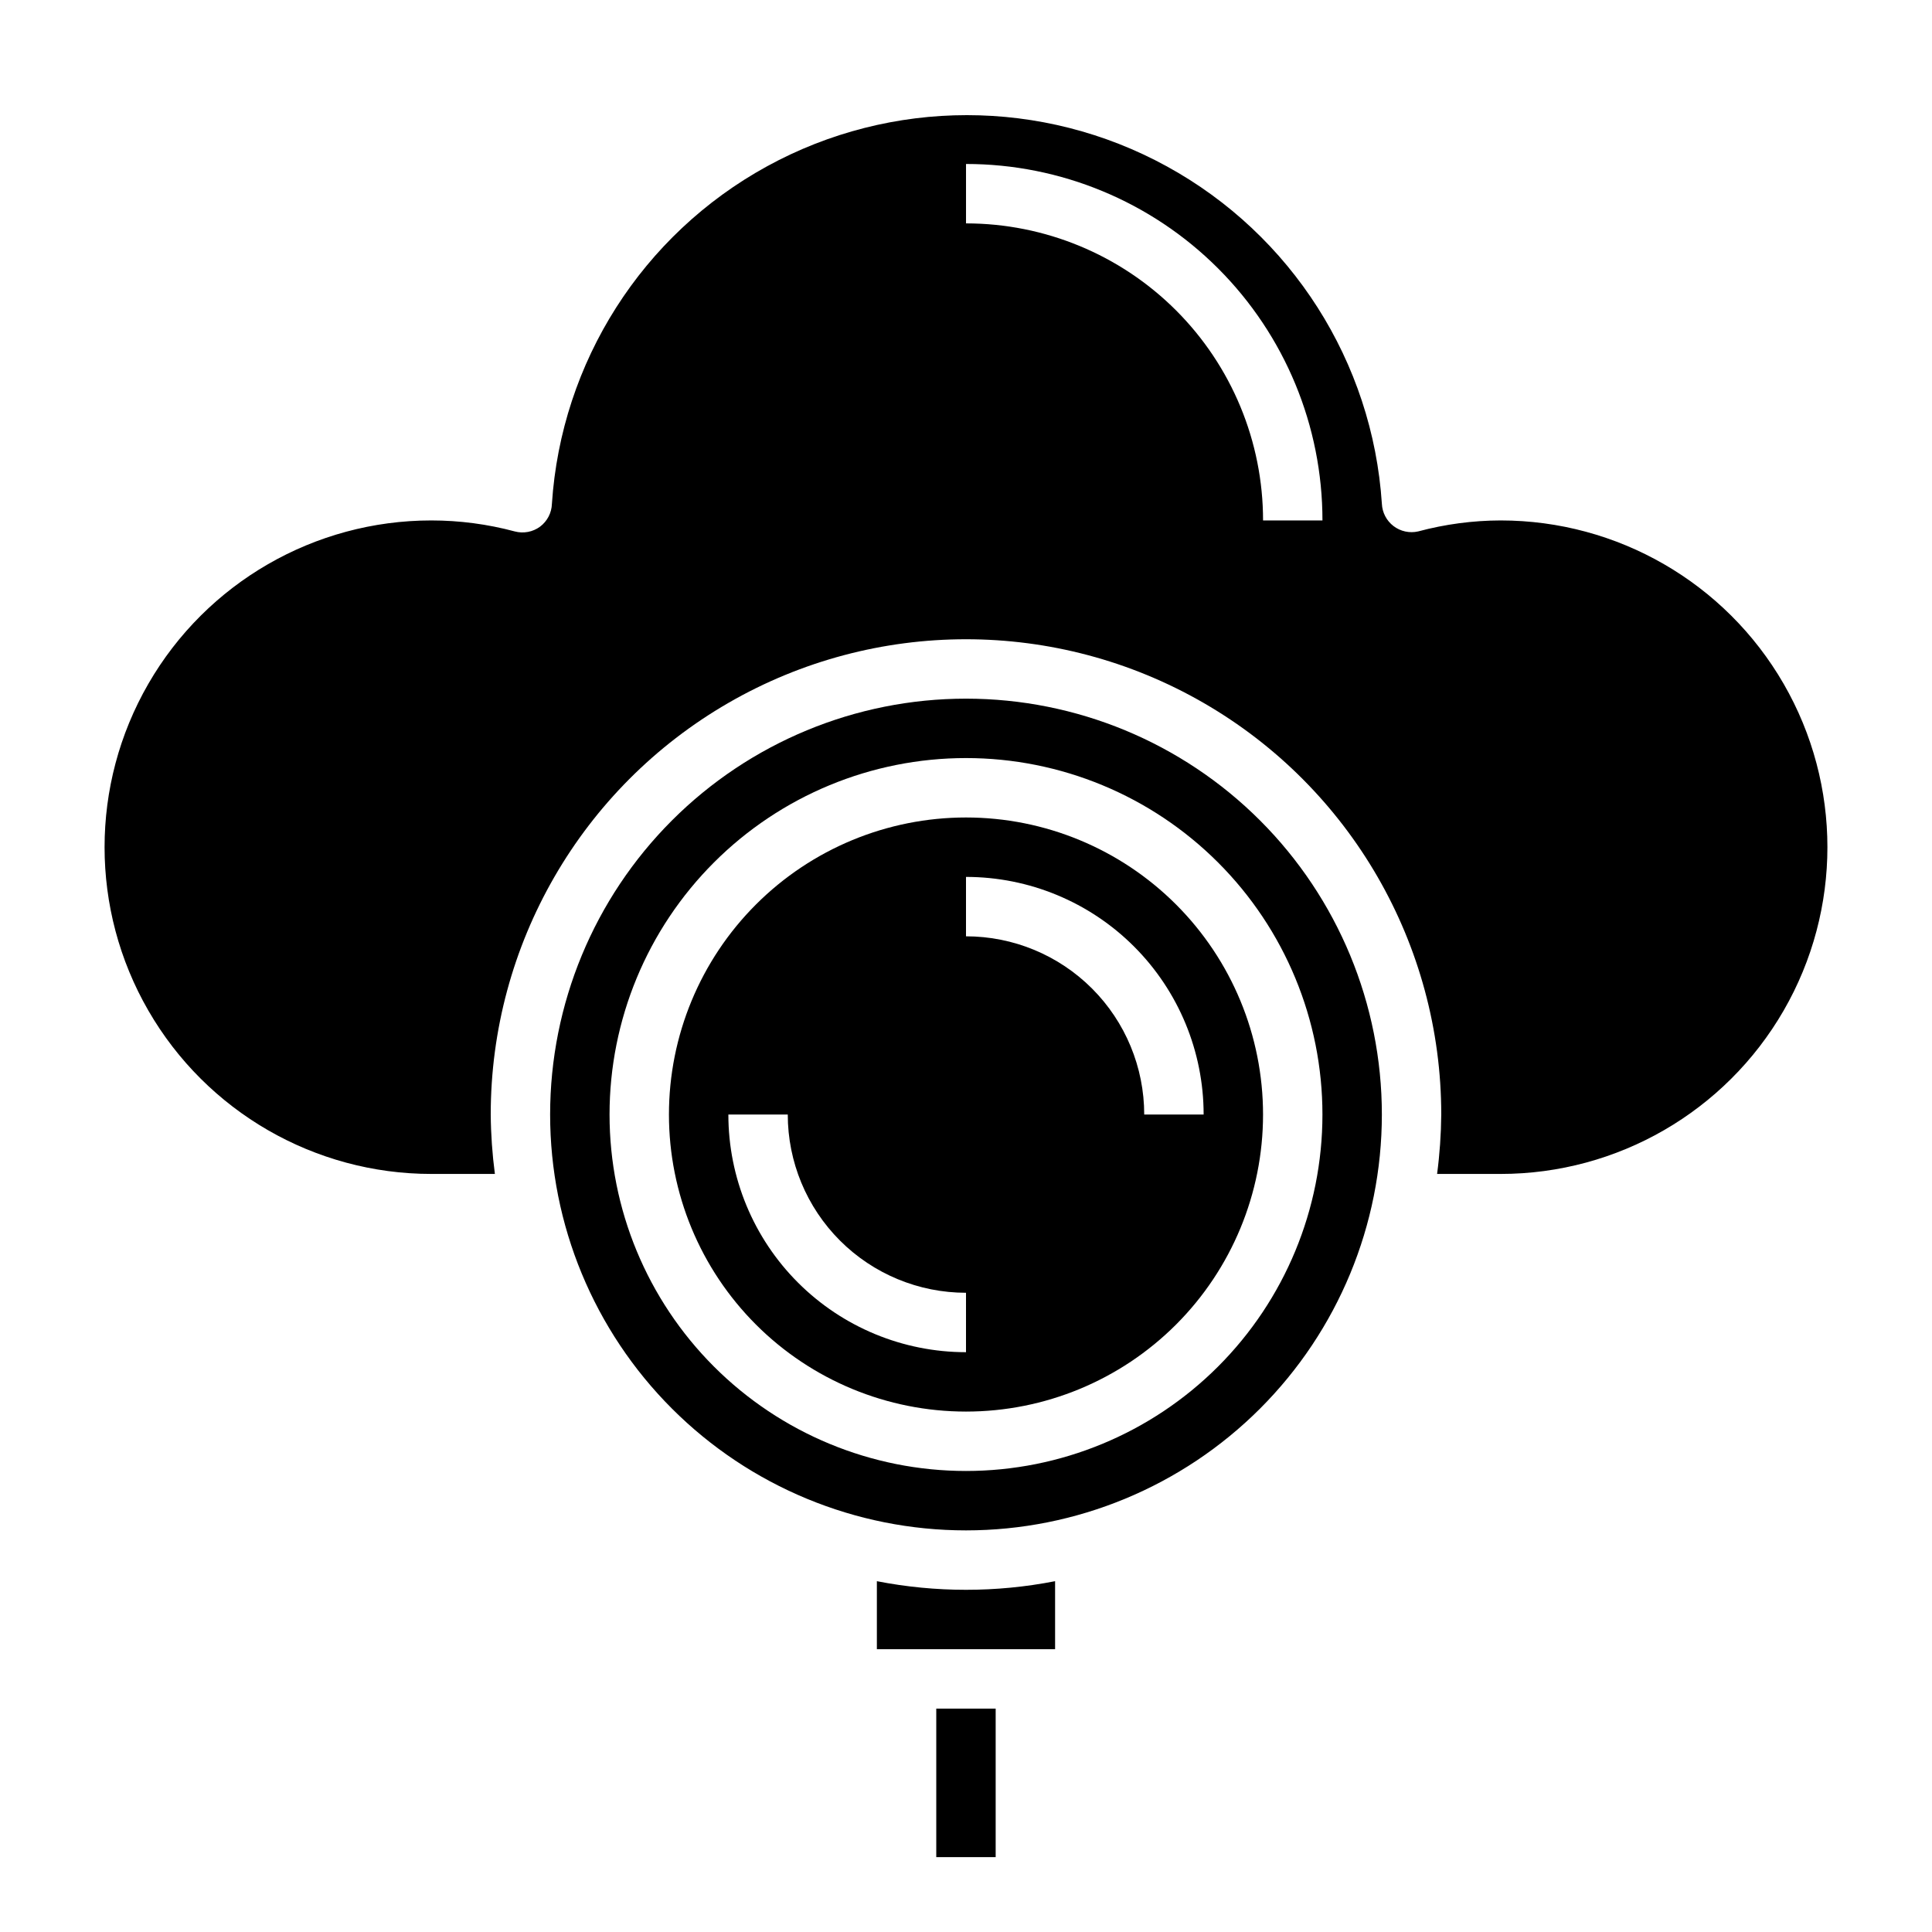
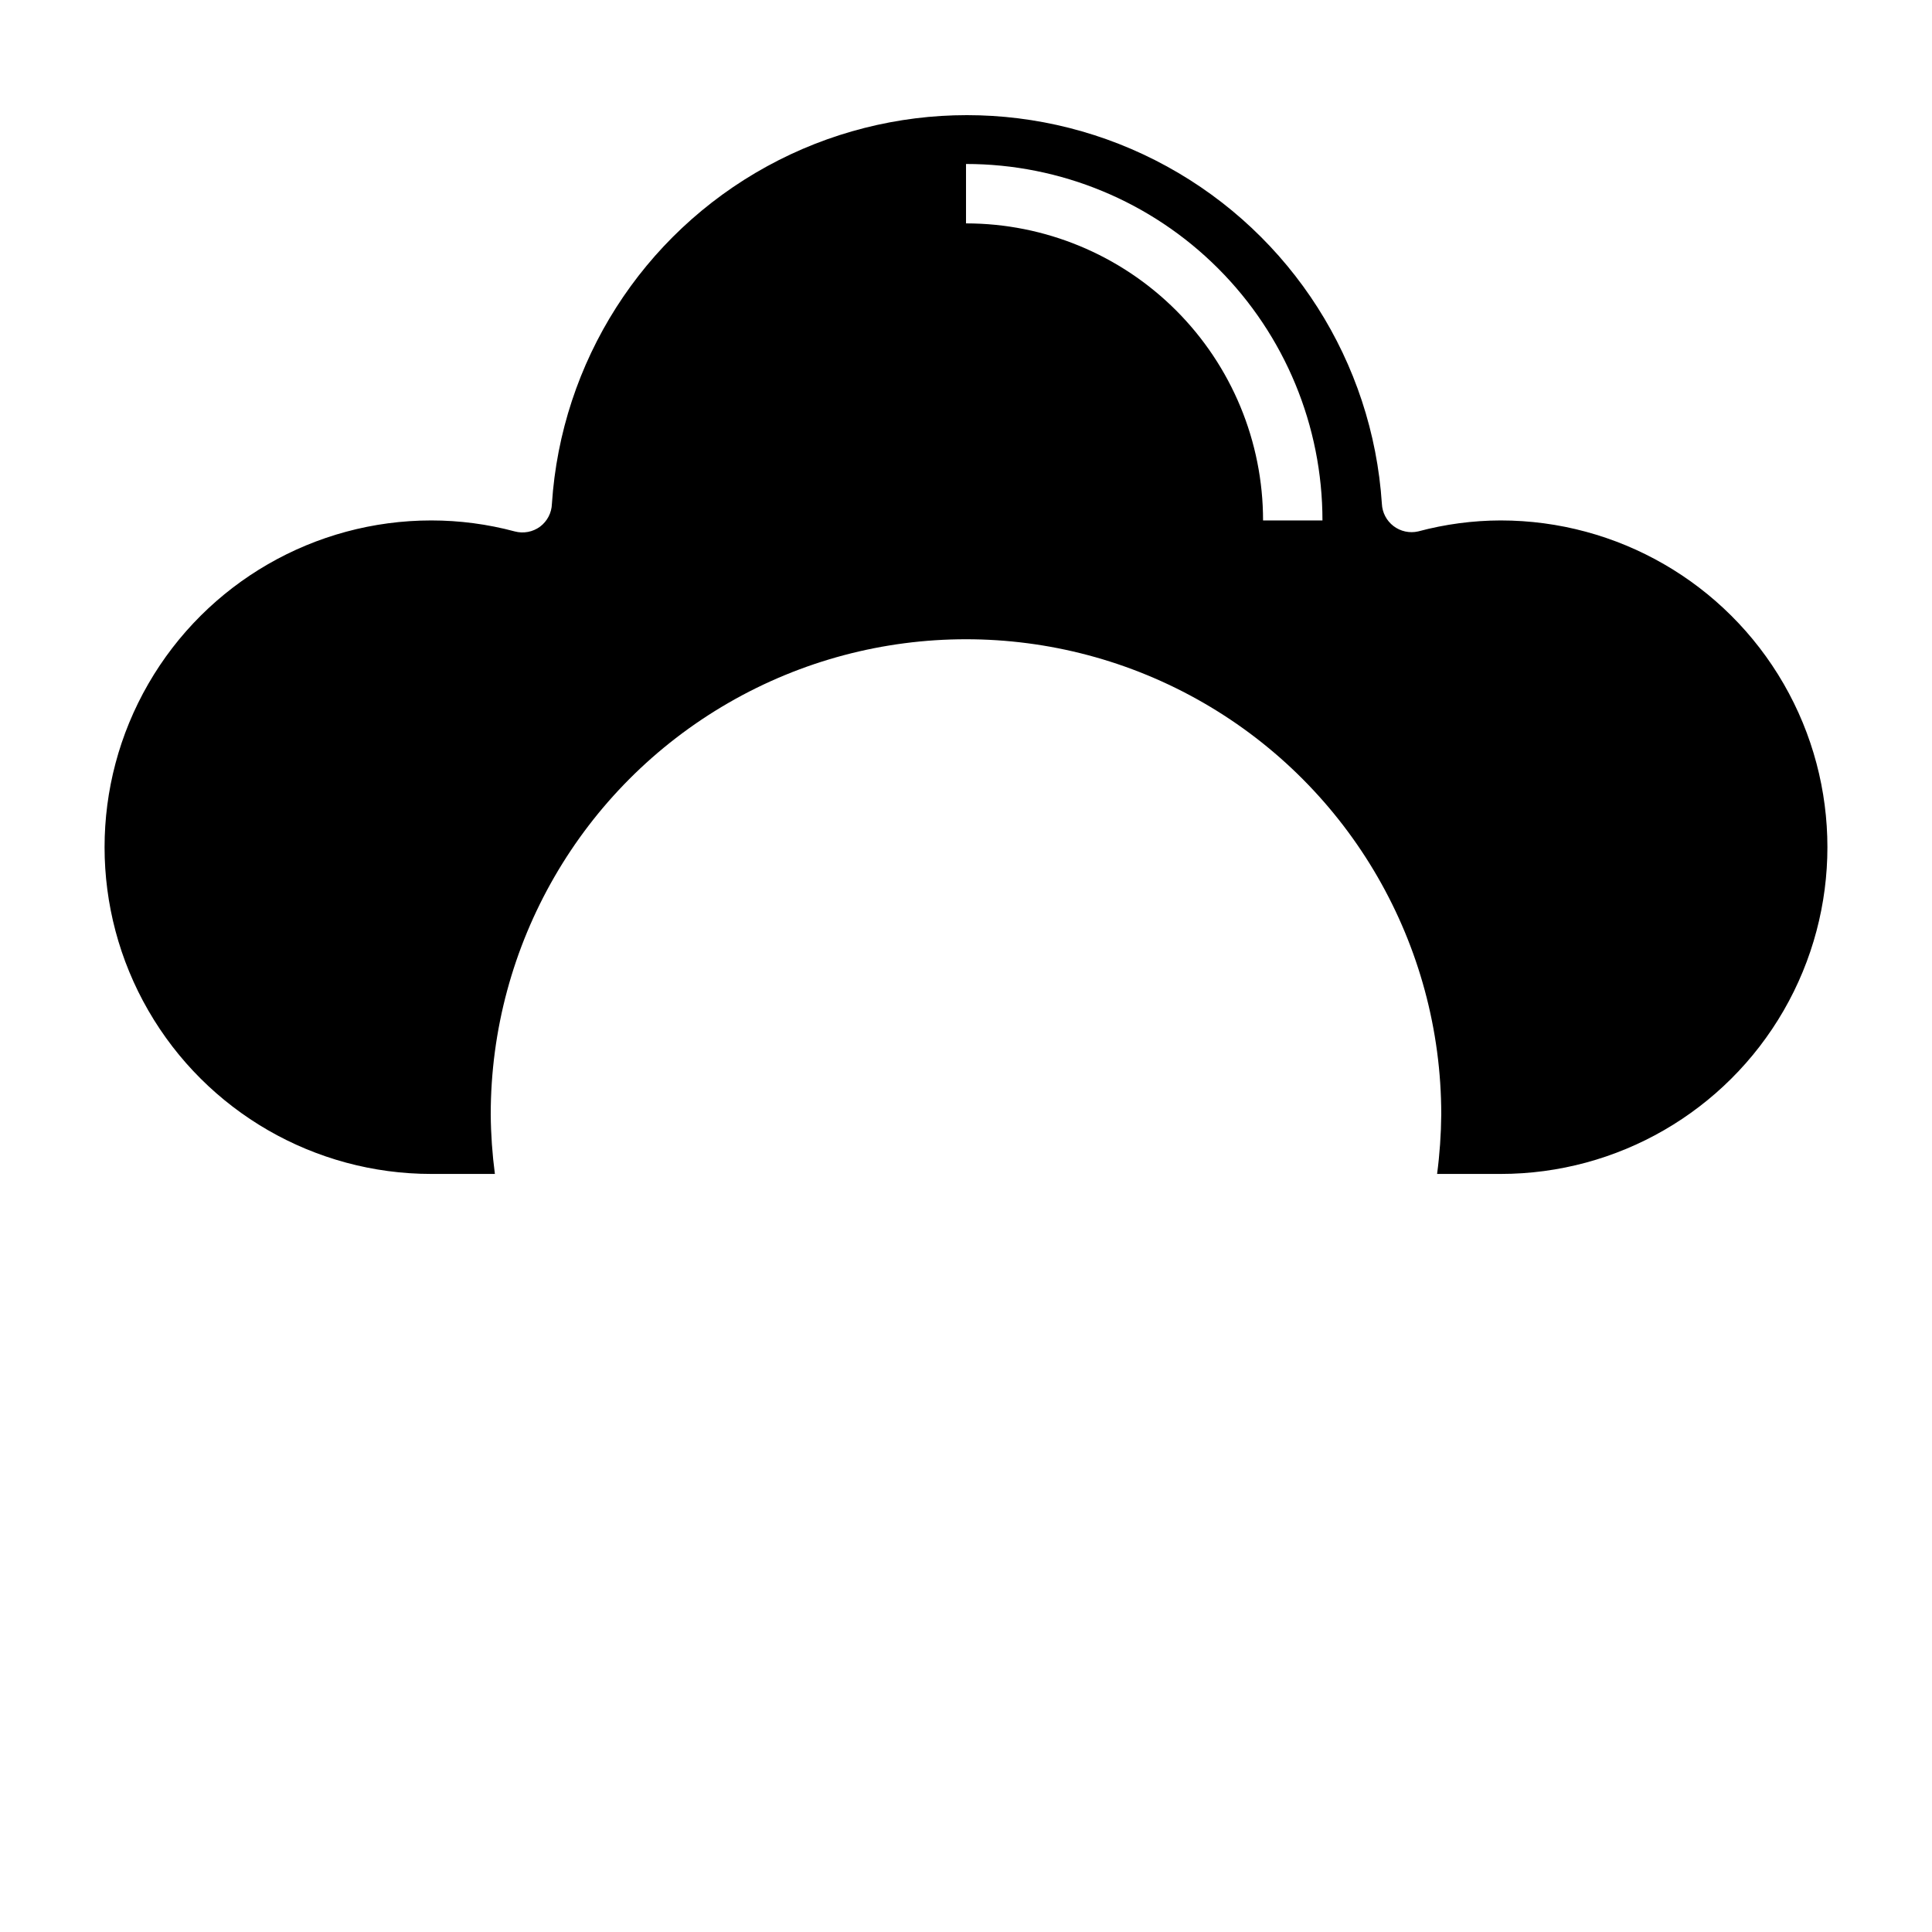
<svg xmlns="http://www.w3.org/2000/svg" fill="#000000" width="800px" height="800px" version="1.1" viewBox="144 144 512 512">
  <g>
-     <path d="m400 360.64c-20.879 0-40.902 8.297-55.664 23.059-14.766 14.762-23.059 34.785-23.059 55.664s8.293 40.898 23.059 55.664c14.762 14.762 34.785 23.055 55.664 23.055 20.875 0 40.898-8.293 55.664-23.055 14.762-14.766 23.055-34.785 23.055-55.664s-8.293-40.902-23.055-55.664c-14.766-14.762-34.789-23.059-55.664-23.059zm0 141.7v0.004c-16.703 0-32.723-6.637-44.531-18.445-11.812-11.812-18.445-27.828-18.445-44.531h15.742c0 12.527 4.977 24.539 13.836 33.398 8.855 8.855 20.871 13.832 33.398 13.832zm47.23-62.977v0.004c0-12.527-4.977-24.543-13.832-33.398-8.859-8.859-20.875-13.836-33.398-13.836v-15.742c16.699 0 32.719 6.633 44.531 18.445 11.809 11.809 18.445 27.828 18.445 44.531z" />
-     <path d="m376.38 563.03v18.027h47.23v-18.027c-15.594 3.047-31.633 3.047-47.23 0z" />
-     <path d="m392.12 596.8h15.742v39.359h-15.742z" />
    <path d="m541.7 281.92c-7.391 0.02-14.746 1-21.883 2.914-2.273 0.516-4.66-0.004-6.516-1.418-1.852-1.414-2.984-3.574-3.09-5.902-2.465-37.582-23.945-71.301-56.965-89.414-33.016-18.113-72.996-18.113-106.02 0-33.016 18.113-54.5 51.832-56.965 89.414-0.07 2.391-1.23 4.625-3.148 6.059-1.922 1.414-4.387 1.875-6.691 1.262-7.215-1.934-14.652-2.914-22.121-2.914-30.934 0-59.523 16.504-74.988 43.297-15.469 26.793-15.469 59.801 0 86.59 15.465 26.793 44.055 43.297 74.988 43.297h16.848c-0.688-5.219-1.055-10.477-1.102-15.742 0-45 24.004-86.578 62.977-109.08 38.969-22.5 86.98-22.5 125.95 0 38.969 22.5 62.973 64.078 62.973 109.08-0.047 5.266-0.414 10.523-1.102 15.742h16.848c30.938 0 59.523-16.504 74.992-43.297 15.465-26.789 15.465-59.797 0-86.59-15.469-26.793-44.055-43.297-74.992-43.297zm-62.977 0c0-20.879-8.293-40.902-23.055-55.664-14.766-14.762-34.789-23.055-55.664-23.055v-15.746c25.051 0 49.078 9.953 66.793 27.668 17.719 17.715 27.668 41.742 27.668 66.797z" />
-     <path d="m400 329.15c-29.23 0-57.262 11.613-77.93 32.281-20.668 20.668-32.281 48.699-32.281 77.93 0 29.227 11.613 57.262 32.281 77.93 20.668 20.668 48.699 32.277 77.93 32.277 29.227 0 57.258-11.609 77.926-32.277 20.668-20.668 32.281-48.703 32.281-77.93 0-29.23-11.613-57.262-32.281-77.93-20.668-20.668-48.699-32.281-77.926-32.281zm0 204.67v0.004c-25.055 0-49.082-9.953-66.797-27.668s-27.668-41.742-27.668-66.797 9.953-49.082 27.668-66.797 41.742-27.668 66.797-27.668c25.051 0 49.078 9.953 66.793 27.668 17.719 17.715 27.668 41.742 27.668 66.797s-9.949 49.082-27.668 66.797c-17.715 17.715-41.742 27.668-66.793 27.668z" />
  </g>
</svg>